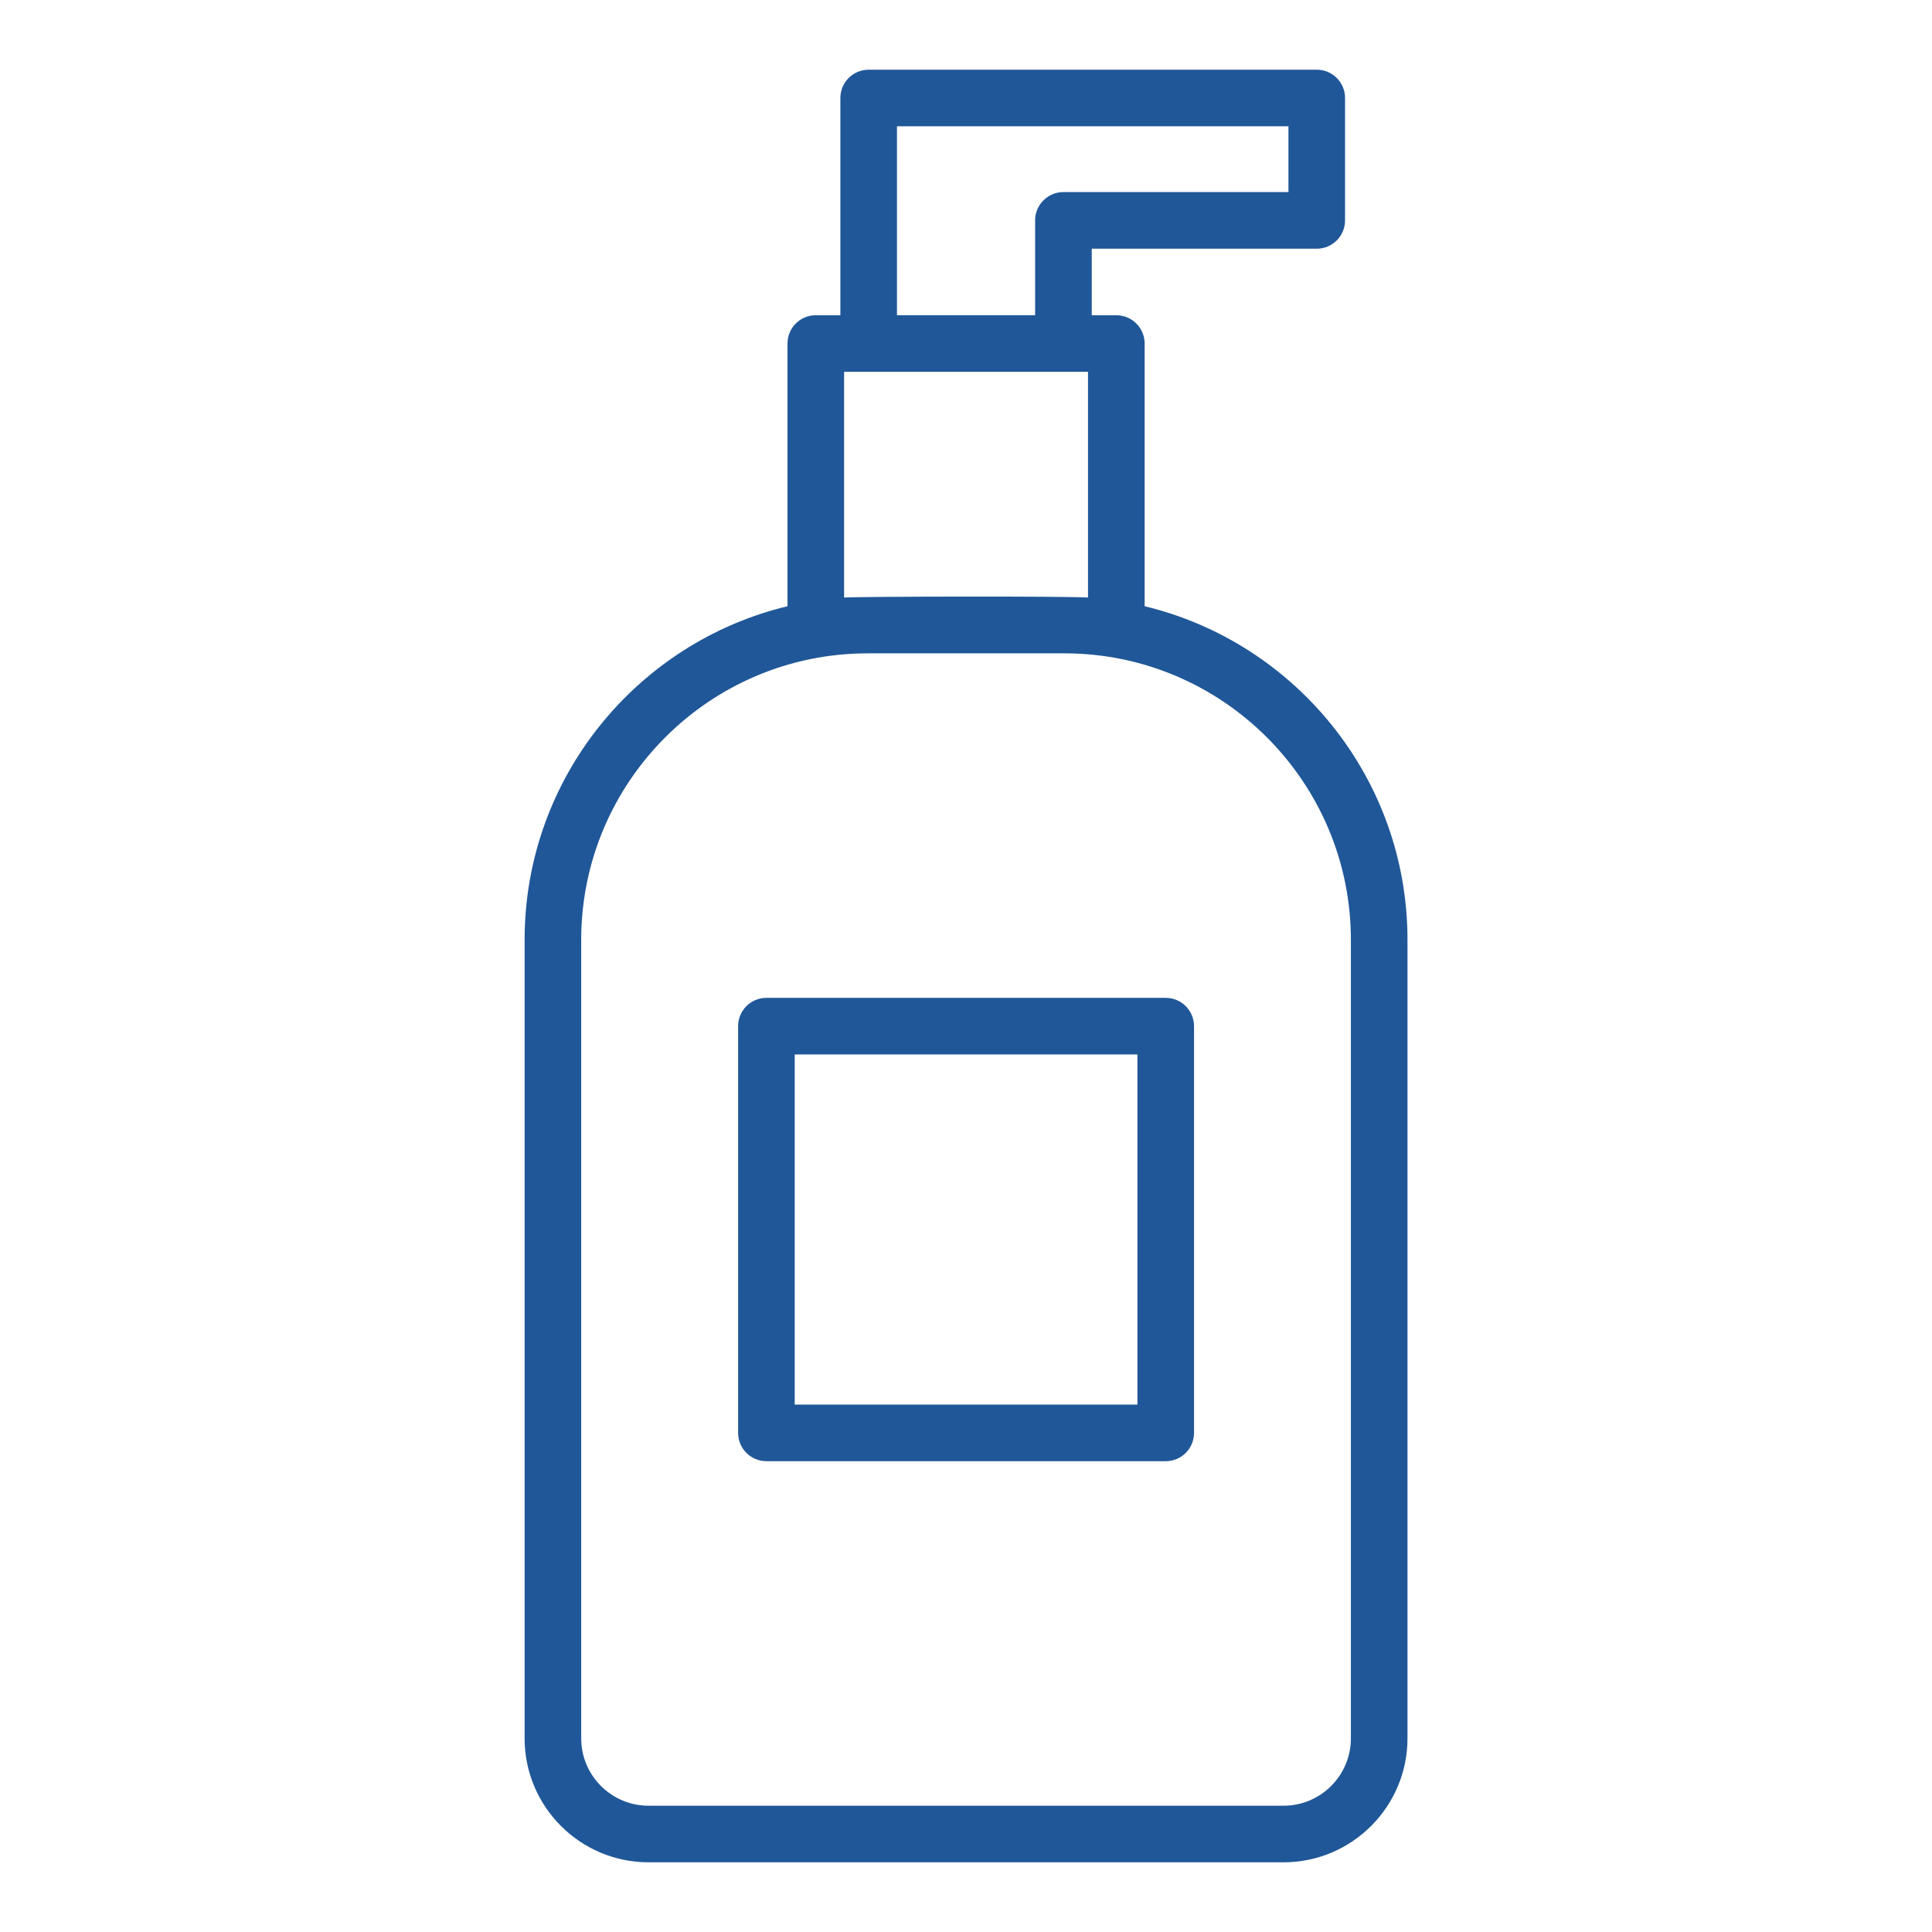
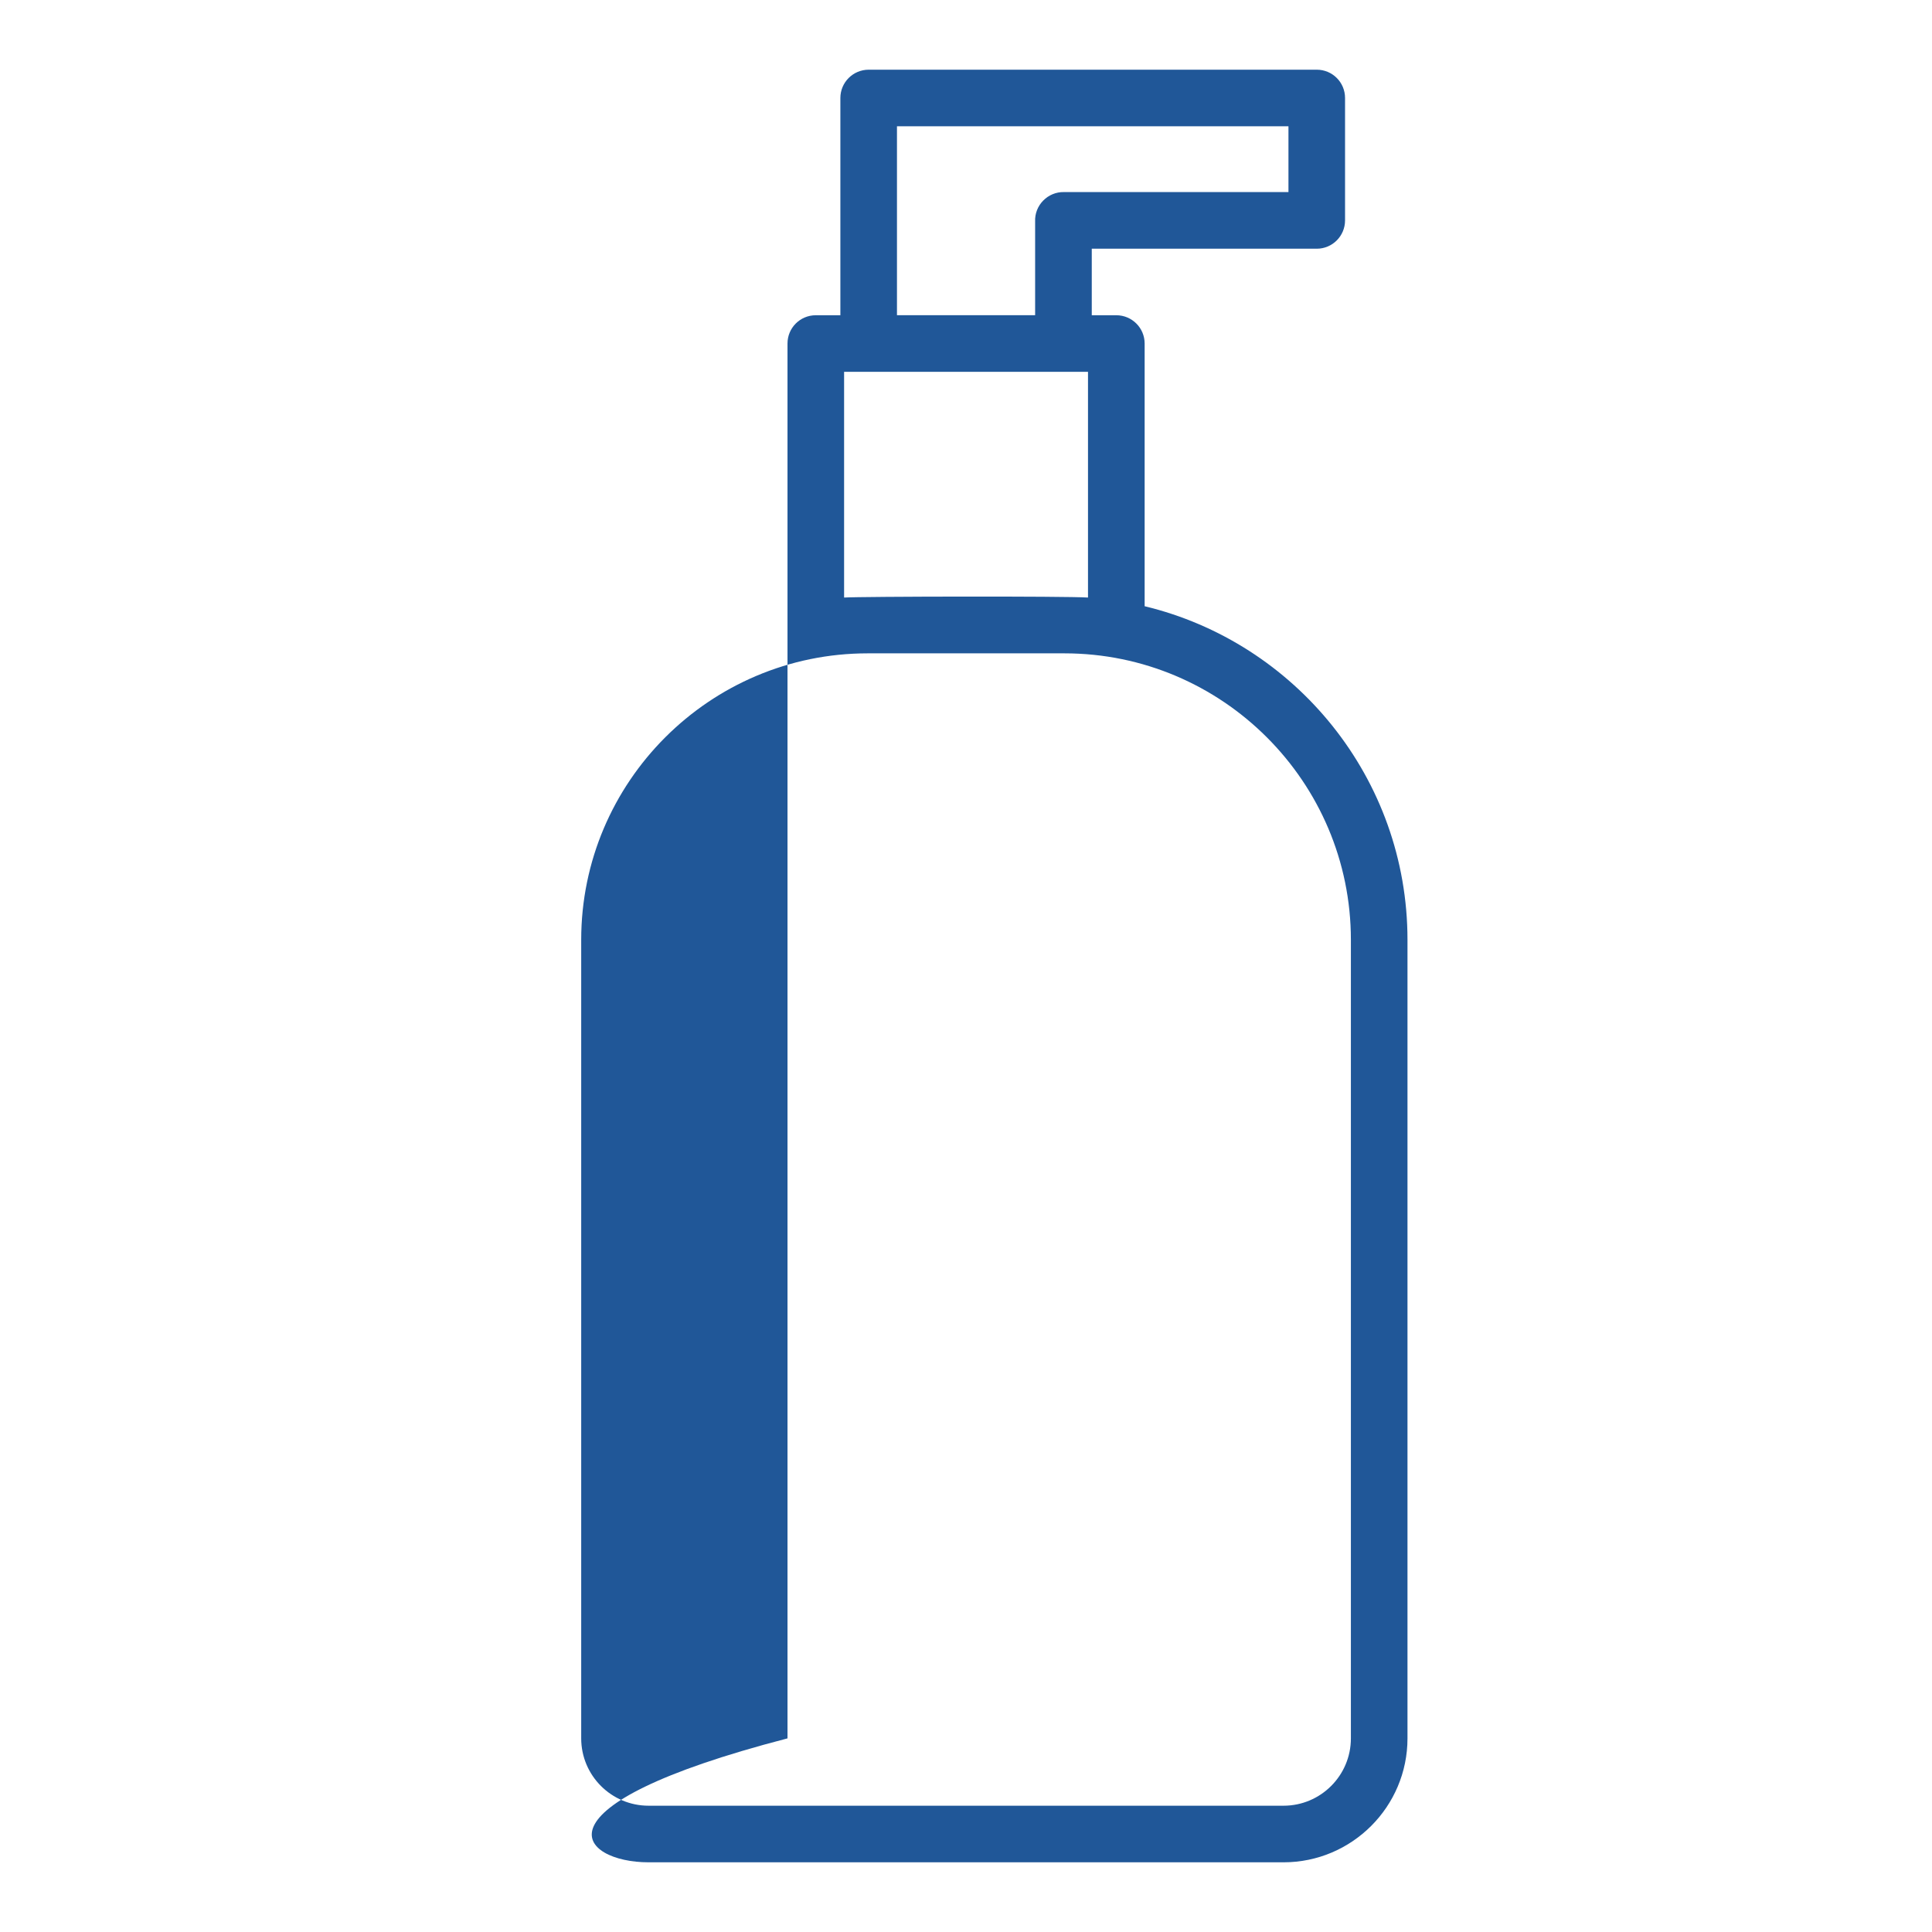
<svg xmlns="http://www.w3.org/2000/svg" width="41" height="41" viewBox="0 0 41 41" fill="none">
-   <path d="M24.291 12.865V7.29C24.291 6.958 24.021 6.69 23.69 6.69H23.169V5.278H27.944C28.275 5.278 28.544 5.009 28.544 4.677V2.079C28.544 1.747 28.275 1.479 27.944 1.479C26.905 1.479 19.825 1.479 18.435 1.479C18.103 1.479 17.834 1.748 17.834 2.08V6.69H17.312C16.98 6.69 16.712 6.958 16.712 7.29V12.865C13.515 13.634 11.133 16.516 11.133 19.945V36.891C11.133 38.341 12.313 39.521 13.763 39.521H27.239C28.689 39.521 29.869 38.341 29.869 36.891V19.945C29.869 16.516 27.487 13.634 24.291 12.865ZM19.035 2.68C20.323 2.68 26.224 2.68 27.343 2.68V4.076H22.579C22.238 4.069 21.951 4.354 21.967 4.704V6.689H19.035V2.68ZM17.913 7.891H23.089V12.681C22.624 12.649 18.257 12.658 17.913 12.681V7.891ZM28.668 36.891C28.668 37.679 28.027 38.32 27.239 38.32H13.763C12.975 38.32 12.334 37.679 12.334 36.891V19.945C12.334 16.593 15.062 13.865 18.414 13.865H22.588C25.941 13.865 28.668 16.593 28.668 19.945V36.891Z" fill="#205798" />
-   <path d="M24.739 21.176H16.265C15.933 21.176 15.664 21.445 15.664 21.776V30.409C15.664 30.74 15.933 31.009 16.265 31.009H24.739C25.07 31.009 25.339 30.74 25.339 30.409V21.776C25.339 21.445 25.07 21.176 24.739 21.176ZM24.138 29.808H16.865V22.377H24.138V29.808Z" fill="#205798" />
+   <path d="M24.291 12.865V7.29C24.291 6.958 24.021 6.69 23.69 6.69H23.169V5.278H27.944C28.275 5.278 28.544 5.009 28.544 4.677V2.079C28.544 1.747 28.275 1.479 27.944 1.479C26.905 1.479 19.825 1.479 18.435 1.479C18.103 1.479 17.834 1.748 17.834 2.08V6.69H17.312C16.98 6.69 16.712 6.958 16.712 7.29V12.865V36.891C11.133 38.341 12.313 39.521 13.763 39.521H27.239C28.689 39.521 29.869 38.341 29.869 36.891V19.945C29.869 16.516 27.487 13.634 24.291 12.865ZM19.035 2.68C20.323 2.68 26.224 2.68 27.343 2.68V4.076H22.579C22.238 4.069 21.951 4.354 21.967 4.704V6.689H19.035V2.68ZM17.913 7.891H23.089V12.681C22.624 12.649 18.257 12.658 17.913 12.681V7.891ZM28.668 36.891C28.668 37.679 28.027 38.32 27.239 38.32H13.763C12.975 38.32 12.334 37.679 12.334 36.891V19.945C12.334 16.593 15.062 13.865 18.414 13.865H22.588C25.941 13.865 28.668 16.593 28.668 19.945V36.891Z" fill="#205798" />
</svg>